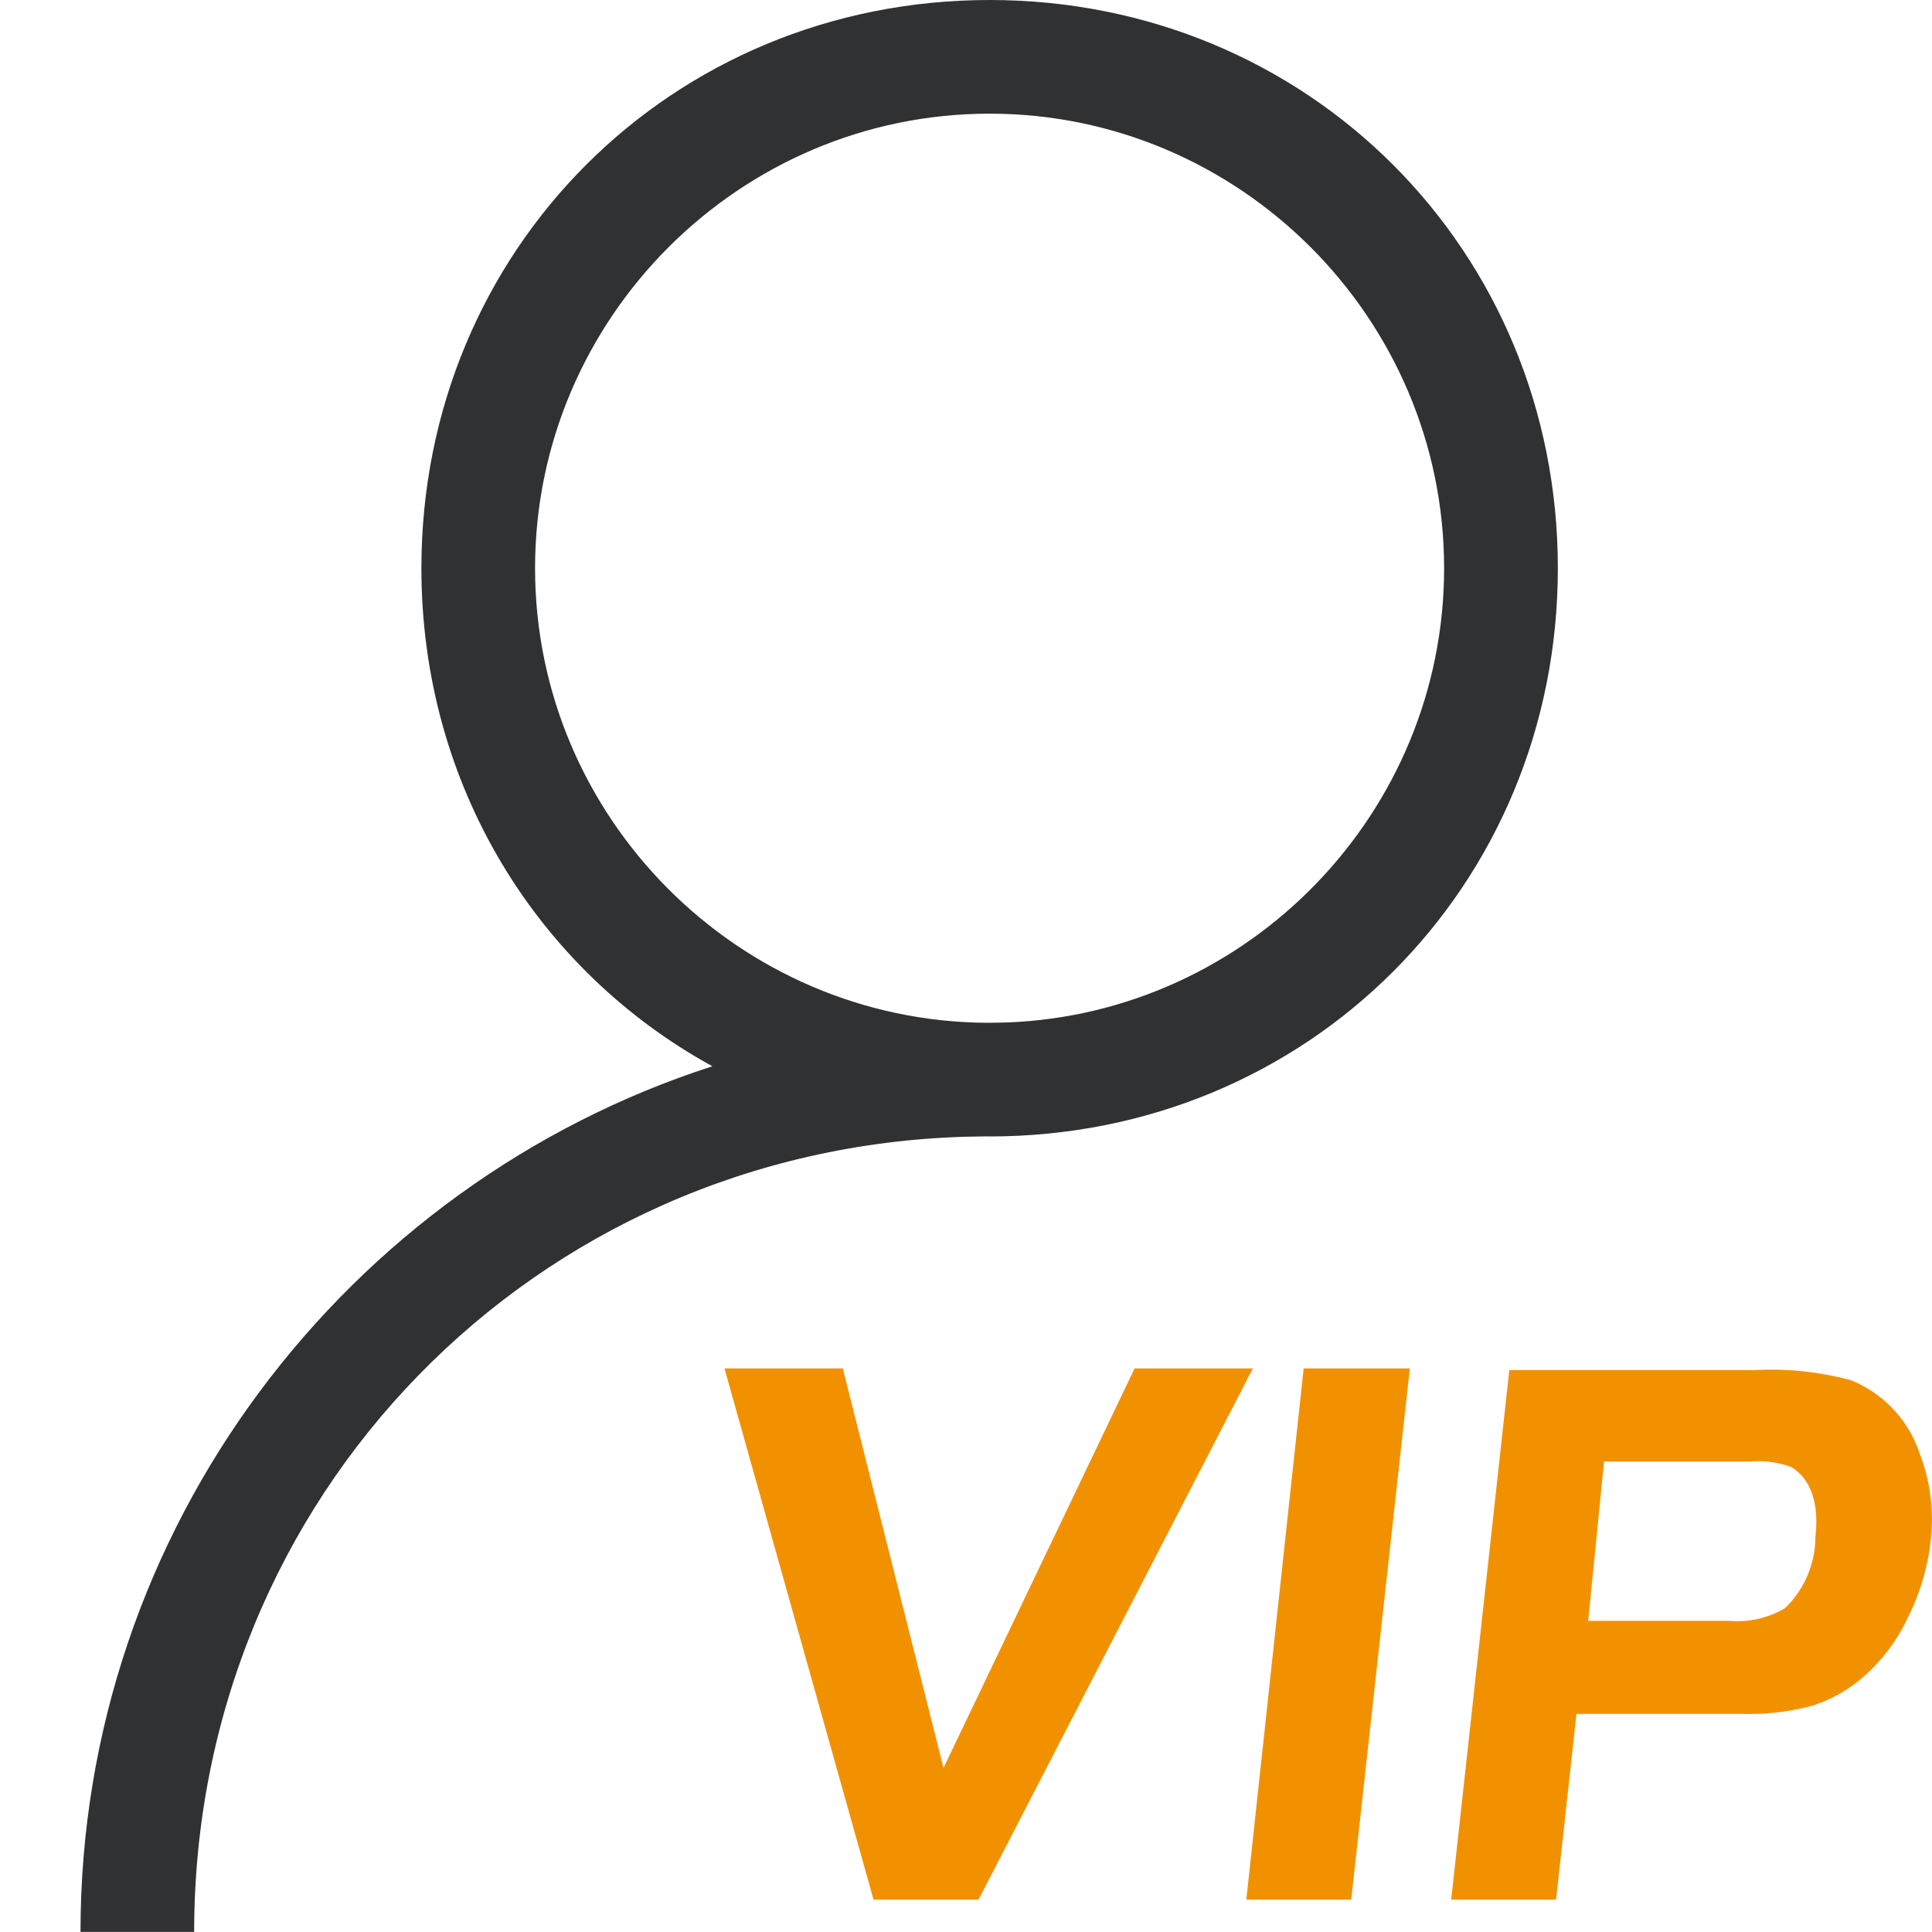
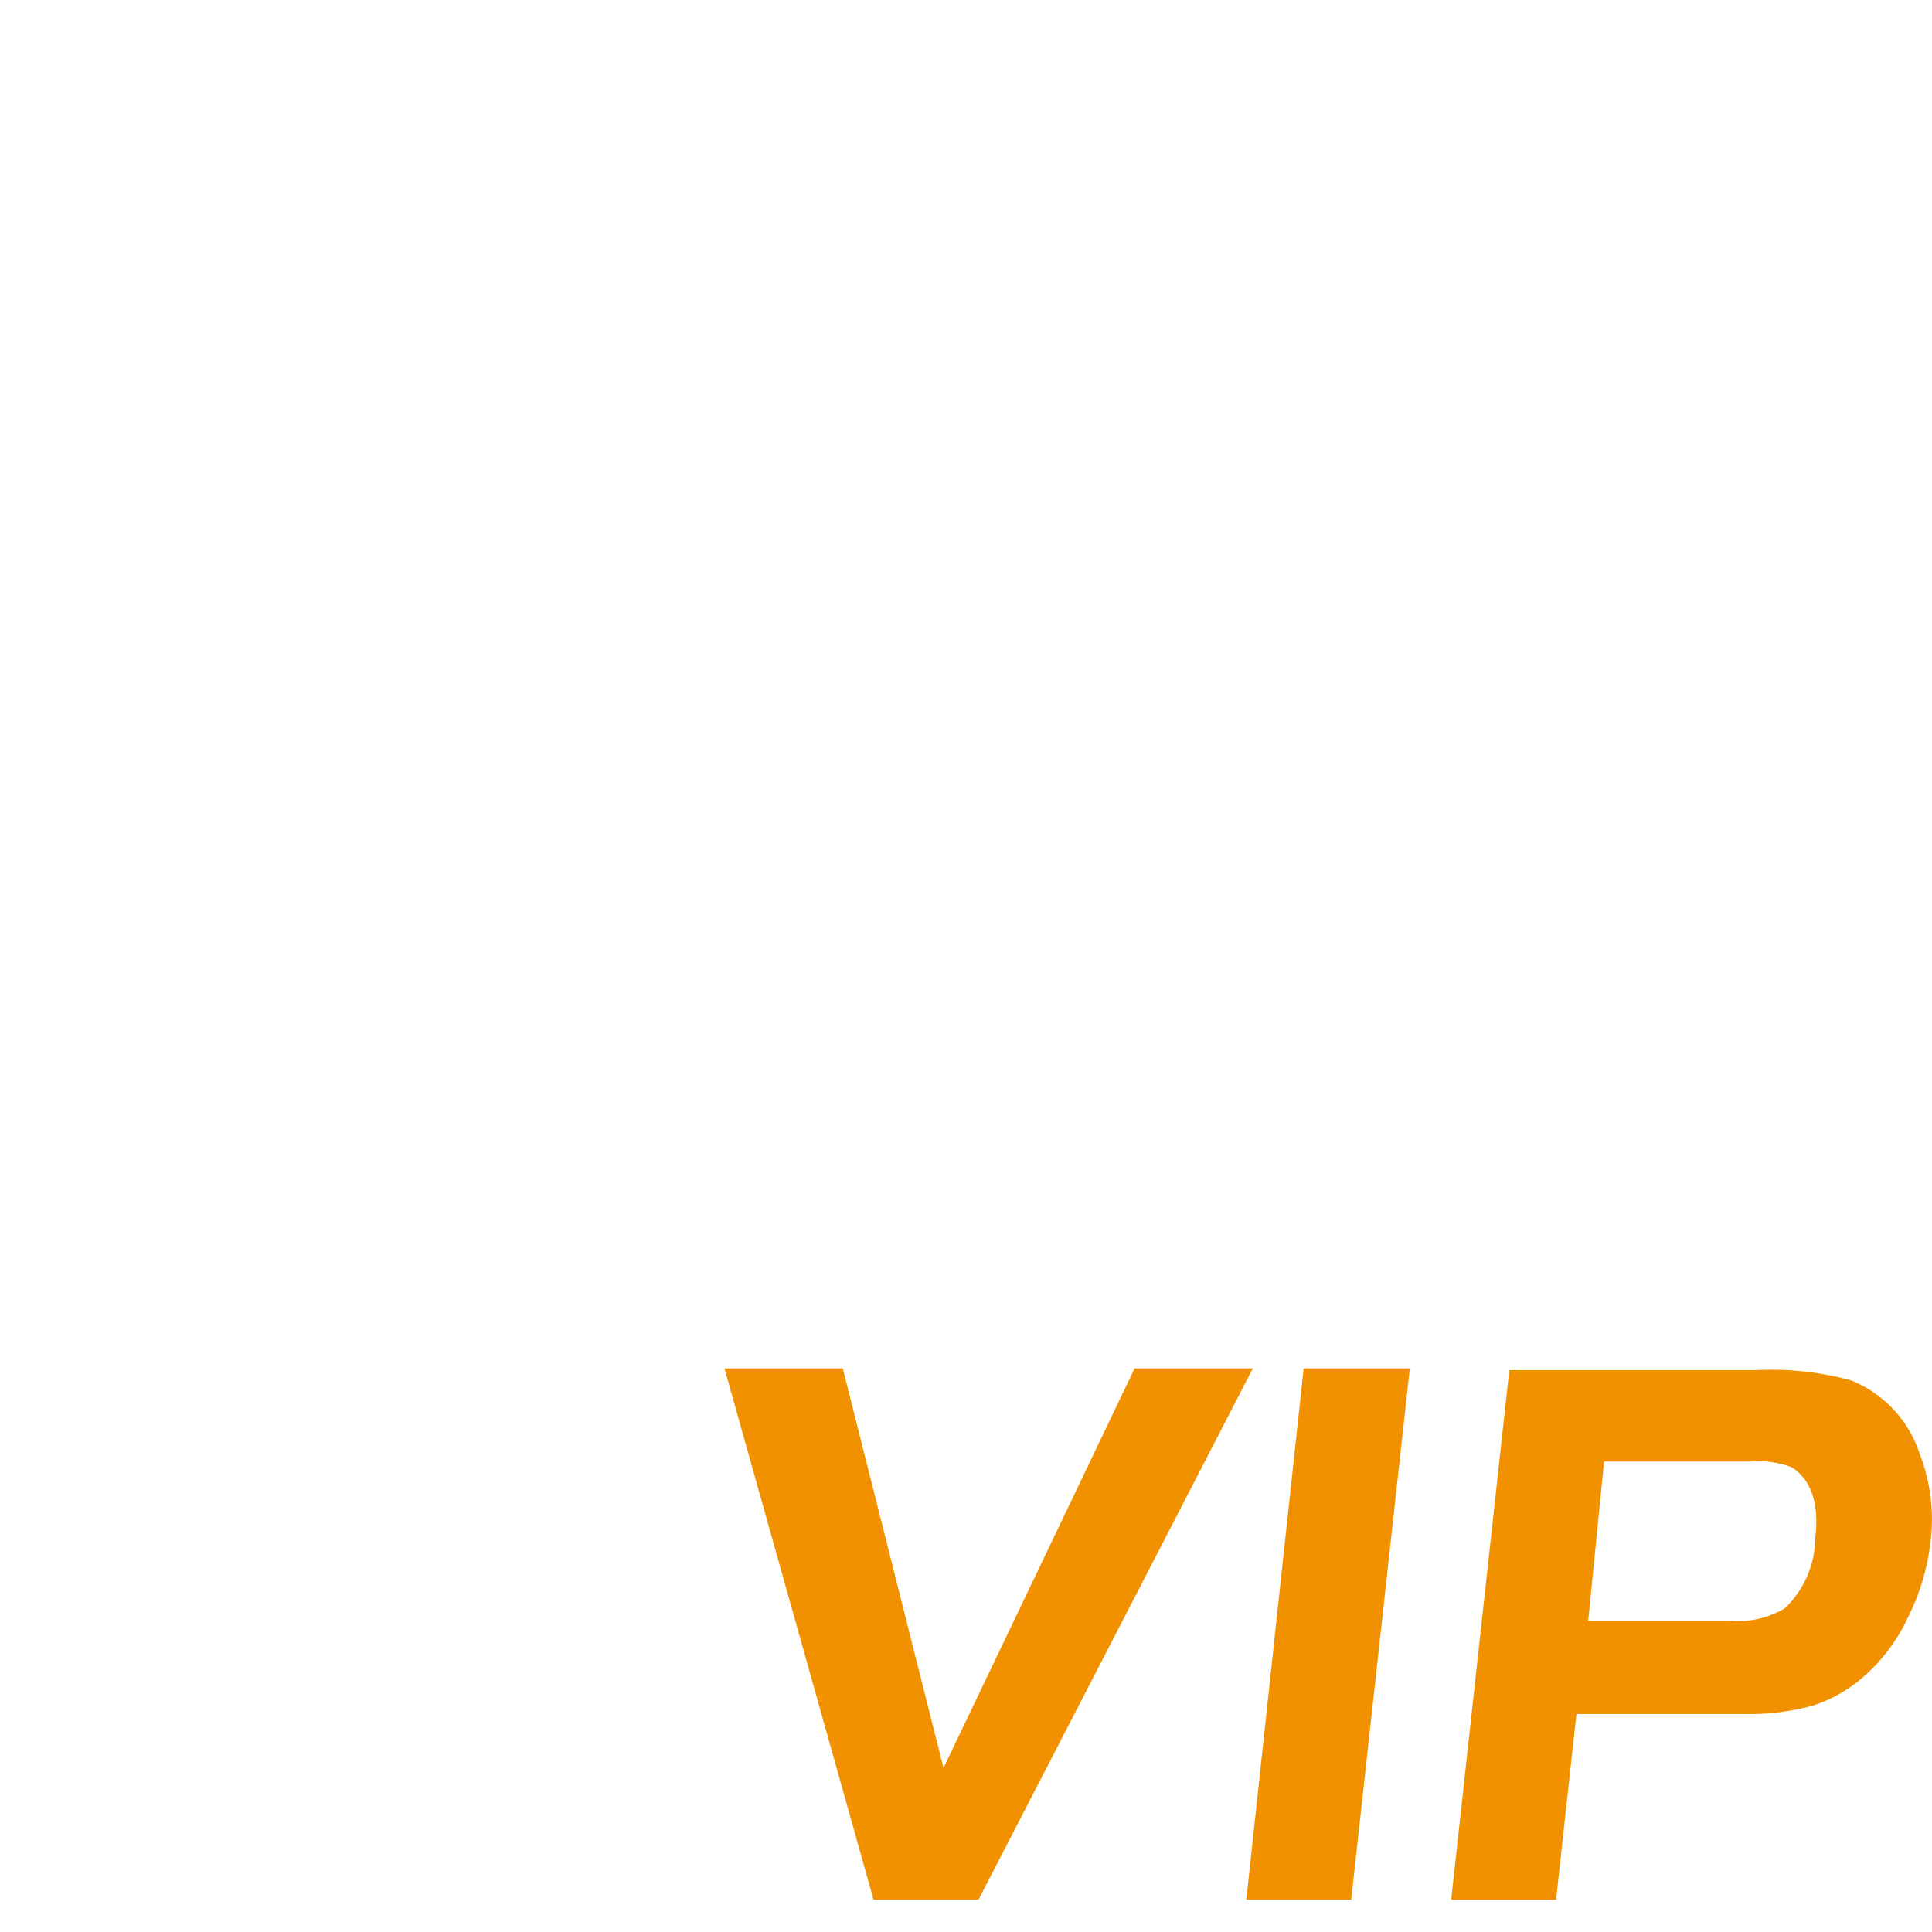
<svg xmlns="http://www.w3.org/2000/svg" t="1740624840241" class="icon" viewBox="0 0 1024 1024" version="1.1" p-id="7332" width="200" height="200">
-   <path d="M524.522 0c168.654 0 301.171 132.517 301.171 301.171 0 168.654-132.517 301.171-301.214 301.171l-1.365-0.043-10.496 0.171c-229.281 6.186-409.711 190.584-409.711 421.486H42.665c0-213.836 141.178-396.357 334.919-458.818-92.668-50.771-154.234-148.986-154.234-263.968C223.351 132.517 355.825 0 524.522 0z m0 60.243c-132.517 0-240.929 108.411-240.929 240.929 0 132.133 107.772 240.289 239.777 240.929h1.152l9.216-0.171c128.293-4.864 231.67-111.355 231.67-240.758 0-132.517-108.369-240.929-240.886-240.929z" fill="#303133" p-id="7333" />
-   <path d="M962.179 815.539a52.819 52.819 0 0 1-16.127 36.862 49.619 49.619 0 0 1-29.311 6.698H841.778l8.405-84.476h77.778c7.296-0.597 14.677 0.427 21.546 2.987 9.898 6.101 14.847 18.559 12.671 37.118v0.853z m18.773-84.007a162.041 162.041 0 0 0-50.43-5.376h-130.555l-30.804 280.692h55.592l10.794-98.428h89.383a127.995 127.995 0 0 0 36.18-4.522c9.813-3.243 18.943-8.448 26.708-15.317 9.941-8.746 17.919-19.413 23.466-31.444 6.186-12.373 10.24-25.684 11.861-39.422 2.133-16.127 0.085-32.511-5.802-47.614a63.059 63.059 0 0 0-36.393-38.569zM601.362 725.303l-101.286 211.746L446.701 725.303H383.984l79.015 281.546h55.635L664.036 725.303h-62.717z m59.219 281.546h55.592L747.233 725.303h-56.275l-30.377 281.546z" fill="#F29100" p-id="7334" />
+   <path d="M962.179 815.539a52.819 52.819 0 0 1-16.127 36.862 49.619 49.619 0 0 1-29.311 6.698H841.778l8.405-84.476h77.778c7.296-0.597 14.677 0.427 21.546 2.987 9.898 6.101 14.847 18.559 12.671 37.118v0.853m18.773-84.007a162.041 162.041 0 0 0-50.43-5.376h-130.555l-30.804 280.692h55.592l10.794-98.428h89.383a127.995 127.995 0 0 0 36.18-4.522c9.813-3.243 18.943-8.448 26.708-15.317 9.941-8.746 17.919-19.413 23.466-31.444 6.186-12.373 10.24-25.684 11.861-39.422 2.133-16.127 0.085-32.511-5.802-47.614a63.059 63.059 0 0 0-36.393-38.569zM601.362 725.303l-101.286 211.746L446.701 725.303H383.984l79.015 281.546h55.635L664.036 725.303h-62.717z m59.219 281.546h55.592L747.233 725.303h-56.275l-30.377 281.546z" fill="#F29100" p-id="7334" />
</svg>